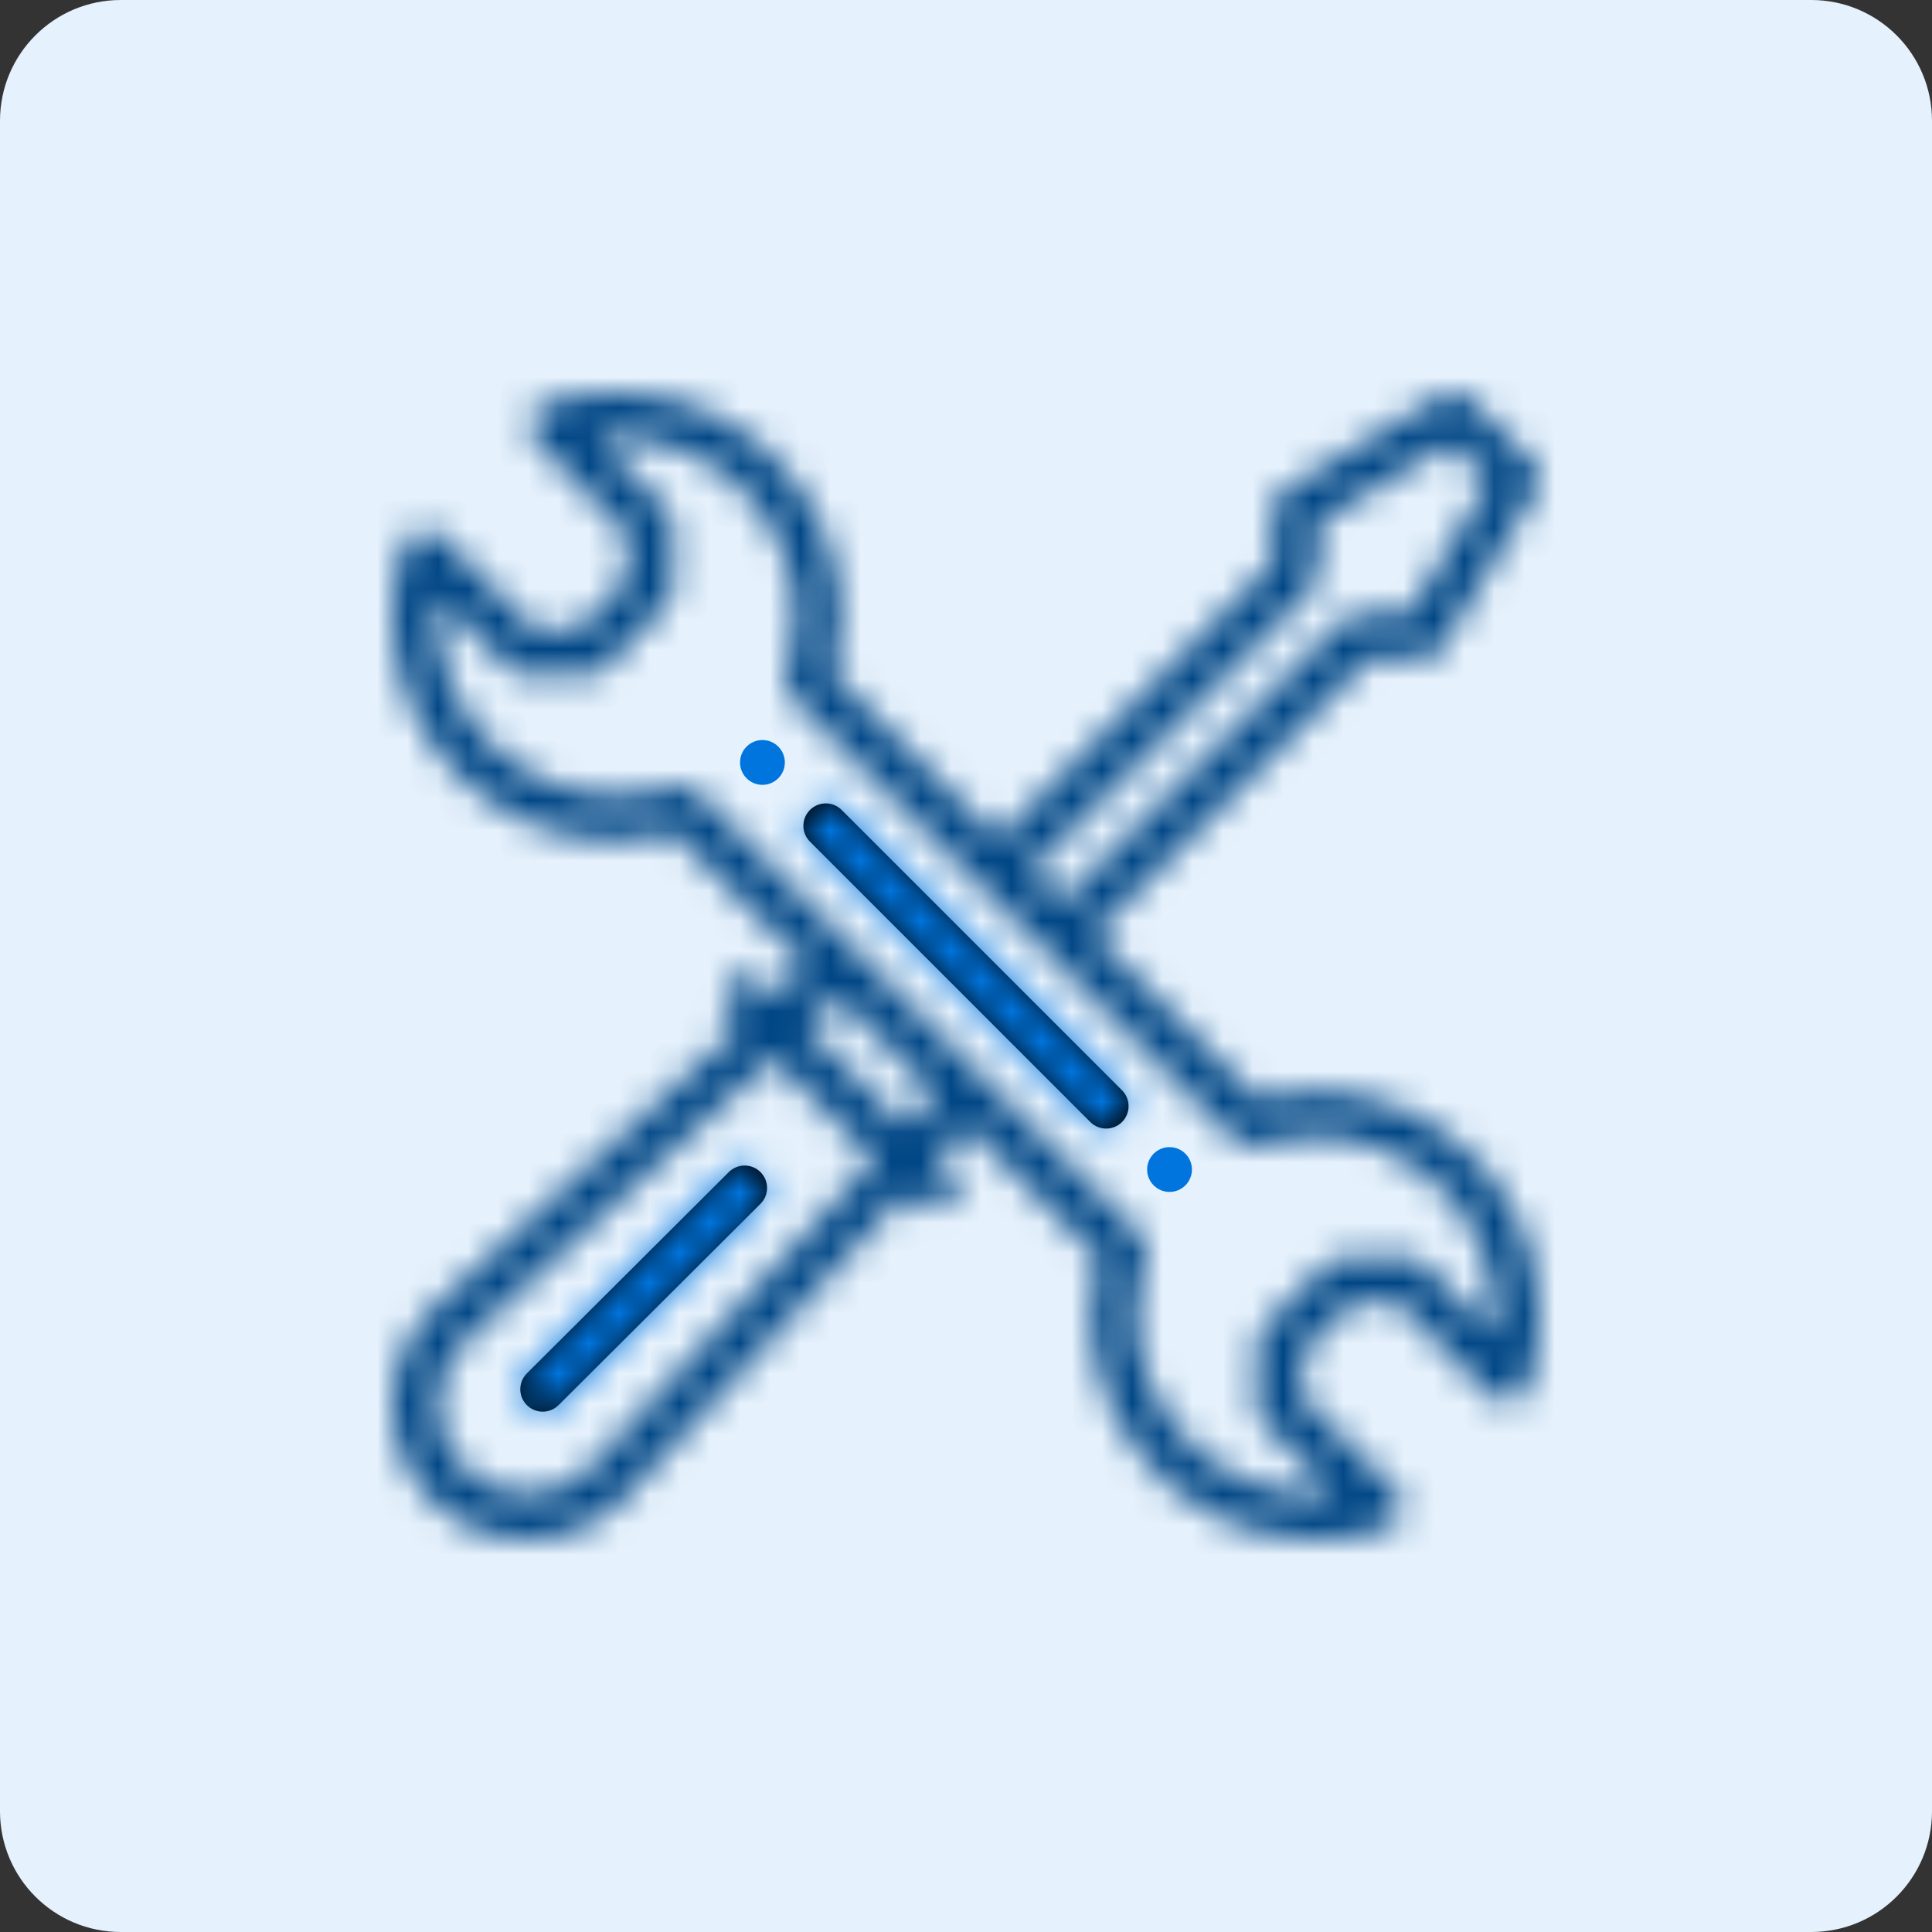
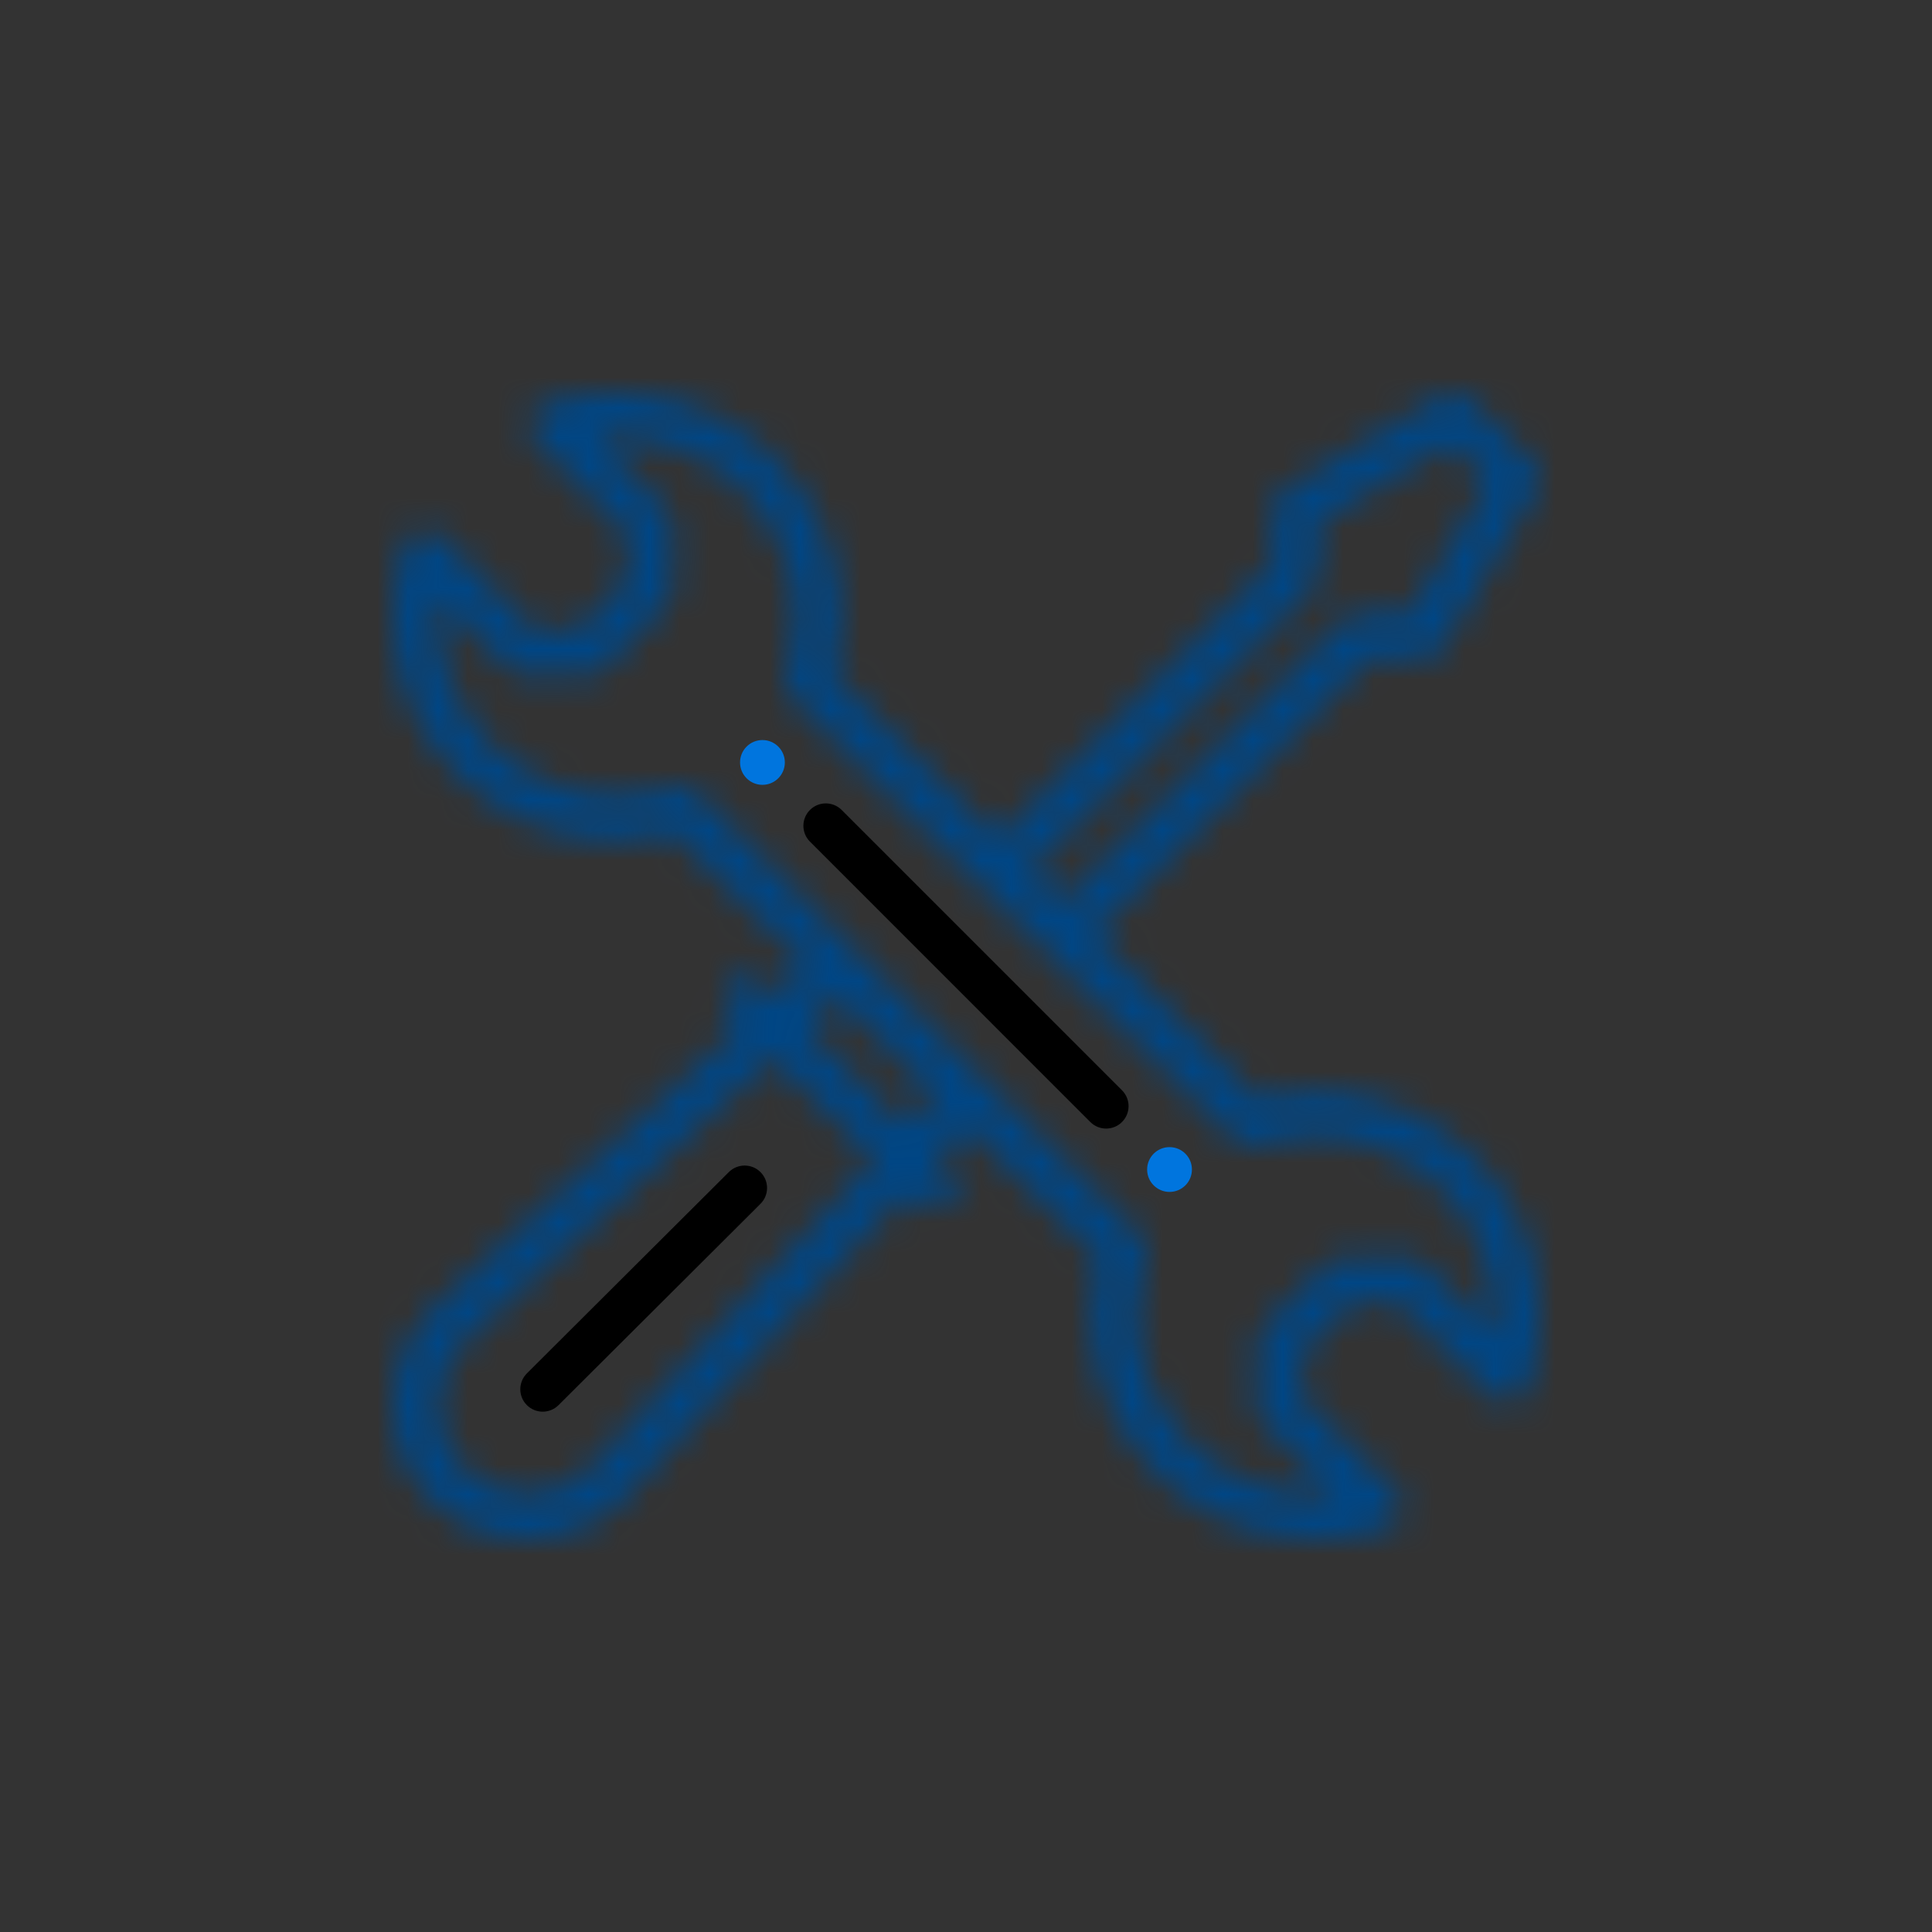
<svg xmlns="http://www.w3.org/2000/svg" width="64" height="64" viewBox="0 0 64 64" fill="none">
  <rect x="0" y="0" width="64" height="64" fill="#333333" stroke="none" />
-   <path d="M60 0H4C1.791 0 0 1.791 0 4V60C0 62.209 1.791 64 4 64H60C62.209 64 64 62.209 64 60V4C64 1.791 62.209 0 60 0Z" fill="#E5F1FC" />
  <path d="M25.257 24.515C25.666 24.515 25.999 24.846 25.999 25.257C25.999 25.666 25.666 25.999 25.257 25.999C24.846 25.999 24.515 25.666 24.515 25.257C24.515 25.159 24.534 25.063 24.571 24.973C24.608 24.882 24.663 24.801 24.732 24.732C24.801 24.663 24.883 24.608 24.973 24.571C25.063 24.534 25.159 24.515 25.257 24.515ZM38.742 38C39.153 38 39.484 38.332 39.484 38.742C39.484 38.839 39.465 38.936 39.428 39.026C39.391 39.116 39.336 39.198 39.267 39.267C39.198 39.336 39.116 39.39 39.026 39.428C38.936 39.465 38.839 39.484 38.742 39.484C38.332 39.484 38 39.152 38 38.742C38 38.332 38.332 38 38.742 38Z" fill="#0075DE" />
  <mask id="path-3-inside-1_5824_1824" fill="white">
    <path d="M13.922 17.566C14.045 17.537 14.174 17.541 14.296 17.576C14.417 17.611 14.528 17.676 14.617 17.766L17.694 20.867H19.169L20.793 19.185V17.689L17.76 14.611C17.671 14.521 17.607 14.411 17.574 14.29C17.54 14.168 17.538 14.041 17.567 13.918C17.596 13.796 17.656 13.683 17.74 13.59C17.825 13.497 17.932 13.427 18.051 13.387C18.813 13.13 19.611 13 20.422 13C22.839 13 25.035 14.127 26.447 16.093C27.768 17.933 28.176 20.187 27.592 22.345L33.059 27.812L42.167 18.683V16.891C42.167 16.763 42.2 16.637 42.263 16.526C42.327 16.414 42.417 16.321 42.527 16.255L47.775 13.106C47.917 13.021 48.083 12.985 48.248 13.006C48.412 13.026 48.565 13.1 48.682 13.218L50.781 15.316C50.898 15.433 50.972 15.586 50.992 15.751C51.013 15.915 50.977 16.081 50.892 16.223L47.744 21.471C47.678 21.581 47.585 21.672 47.473 21.735C47.362 21.798 47.236 21.831 47.108 21.831L45.317 21.832L36.208 30.961L41.654 36.407C43.812 35.824 46.068 36.231 47.908 37.554C49.872 38.965 50.999 41.16 50.999 43.578C50.999 44.388 50.869 45.186 50.612 45.947C50.571 46.067 50.501 46.175 50.407 46.26C50.313 46.345 50.2 46.405 50.076 46.433C49.953 46.462 49.825 46.459 49.703 46.424C49.581 46.389 49.471 46.323 49.382 46.233L46.305 43.132H44.822L43.132 44.822V46.306L46.233 49.382C46.323 49.471 46.388 49.582 46.423 49.703C46.458 49.825 46.462 49.954 46.433 50.077C46.404 50.2 46.345 50.314 46.26 50.408C46.175 50.501 46.067 50.572 45.947 50.612C45.185 50.869 44.388 50.999 43.577 50.999C41.16 50.999 38.965 49.873 37.553 47.908C36.231 46.068 35.823 43.812 36.407 41.654L32.032 37.281L31.03 38.369L31.49 38.828C31.78 39.118 31.78 39.588 31.49 39.878C31.2 40.168 30.731 40.168 30.441 39.878L30.024 39.462L20.623 49.673C20.616 49.681 20.609 49.688 20.602 49.695C18.862 51.435 16.044 51.435 14.304 49.695C12.568 47.959 12.568 45.133 14.304 43.397C14.311 43.389 14.319 43.382 14.327 43.375L24.554 33.992L24.143 33.58C23.853 33.291 23.853 32.821 24.143 32.531C24.433 32.241 24.902 32.241 25.192 32.531L25.649 32.988L26.739 31.987L22.344 27.592C21.717 27.759 21.071 27.844 20.422 27.844C16.329 27.844 13 24.514 13 20.422C13 19.611 13.13 18.814 13.387 18.052C13.427 17.932 13.498 17.824 13.591 17.739C13.685 17.654 13.799 17.595 13.922 17.566ZM44.483 20.566C44.623 20.426 44.811 20.355 45.008 20.355L46.687 20.354L49.321 15.956L48.042 14.677L43.651 17.312V18.99C43.651 19.187 43.573 19.375 43.435 19.514L34.108 28.862L35.158 29.911L44.483 20.566ZM25.605 35.043L15.343 44.457C14.196 45.616 14.2 47.492 15.354 48.646C16.51 49.802 18.381 49.805 19.542 48.656L28.974 38.411L25.605 35.043ZM26.7 34.038L29.98 37.318L30.982 36.23L27.79 33.038L26.7 34.038ZM20.422 26.359C21.067 26.36 21.707 26.255 22.318 26.05C22.449 26.006 22.59 25.999 22.725 26.031C22.859 26.062 22.982 26.131 23.08 26.228C26.801 29.949 34.818 37.966 37.77 40.919C37.868 41.017 37.937 41.14 37.968 41.274C38 41.409 37.993 41.55 37.949 41.681C37.332 43.513 37.627 45.467 38.759 47.042C39.888 48.614 41.644 49.515 43.577 49.515C43.794 49.515 44.01 49.503 44.224 49.48L41.867 47.141C41.797 47.072 41.742 46.99 41.705 46.9C41.667 46.809 41.648 46.712 41.648 46.614V44.515C41.648 44.318 41.726 44.129 41.865 43.99L43.99 41.865C44.129 41.726 44.318 41.648 44.514 41.648H46.614C46.712 41.648 46.809 41.667 46.9 41.705C46.99 41.742 47.072 41.798 47.141 41.867L49.48 44.224C49.503 44.01 49.515 43.794 49.515 43.577C49.515 41.644 48.614 39.888 47.042 38.759C45.467 37.627 43.513 37.332 41.68 37.949C41.549 37.993 41.409 38 41.274 37.968C41.139 37.937 41.016 37.868 40.919 37.771C40.878 37.73 26.239 23.091 26.228 23.08C26.131 22.983 26.062 22.859 26.03 22.725C25.999 22.59 26.006 22.45 26.05 22.319C26.667 20.487 26.372 18.533 25.241 16.959C24.112 15.386 22.355 14.485 20.422 14.485C20.198 14.485 19.976 14.497 19.755 14.521L22.064 16.864C22.2 17.003 22.277 17.19 22.277 17.385V19.484C22.277 19.677 22.202 19.861 22.069 20L20.018 22.125C19.949 22.196 19.866 22.253 19.774 22.292C19.683 22.331 19.584 22.351 19.484 22.351H17.384C17.287 22.351 17.19 22.332 17.099 22.294C17.009 22.257 16.927 22.201 16.858 22.132L14.519 19.775C14.496 19.989 14.484 20.205 14.484 20.422C14.484 23.696 17.148 26.359 20.422 26.359H20.422Z" />
  </mask>
  <path d="M13.922 17.566C14.045 17.537 14.174 17.541 14.296 17.576C14.417 17.611 14.528 17.676 14.617 17.766L17.694 20.867H19.169L20.793 19.185V17.689L17.76 14.611C17.671 14.521 17.607 14.411 17.574 14.29C17.54 14.168 17.538 14.041 17.567 13.918C17.596 13.796 17.656 13.683 17.74 13.59C17.825 13.497 17.932 13.427 18.051 13.387C18.813 13.13 19.611 13 20.422 13C22.839 13 25.035 14.127 26.447 16.093C27.768 17.933 28.176 20.187 27.592 22.345L33.059 27.812L42.167 18.683V16.891C42.167 16.763 42.2 16.637 42.263 16.526C42.327 16.414 42.417 16.321 42.527 16.255L47.775 13.106C47.917 13.021 48.083 12.985 48.248 13.006C48.412 13.026 48.565 13.1 48.682 13.218L50.781 15.316C50.898 15.433 50.972 15.586 50.992 15.751C51.013 15.915 50.977 16.081 50.892 16.223L47.744 21.471C47.678 21.581 47.585 21.672 47.473 21.735C47.362 21.798 47.236 21.831 47.108 21.831L45.317 21.832L36.208 30.961L41.654 36.407C43.812 35.824 46.068 36.231 47.908 37.554C49.872 38.965 50.999 41.16 50.999 43.578C50.999 44.388 50.869 45.186 50.612 45.947C50.571 46.067 50.501 46.175 50.407 46.26C50.313 46.345 50.2 46.405 50.076 46.433C49.953 46.462 49.825 46.459 49.703 46.424C49.581 46.389 49.471 46.323 49.382 46.233L46.305 43.132H44.822L43.132 44.822V46.306L46.233 49.382C46.323 49.471 46.388 49.582 46.423 49.703C46.458 49.825 46.462 49.954 46.433 50.077C46.404 50.2 46.345 50.314 46.26 50.408C46.175 50.501 46.067 50.572 45.947 50.612C45.185 50.869 44.388 50.999 43.577 50.999C41.16 50.999 38.965 49.873 37.553 47.908C36.231 46.068 35.823 43.812 36.407 41.654L32.032 37.281L31.03 38.369L31.49 38.828C31.78 39.118 31.78 39.588 31.49 39.878C31.2 40.168 30.731 40.168 30.441 39.878L30.024 39.462L20.623 49.673C20.616 49.681 20.609 49.688 20.602 49.695C18.862 51.435 16.044 51.435 14.304 49.695C12.568 47.959 12.568 45.133 14.304 43.397C14.311 43.389 14.319 43.382 14.327 43.375L24.554 33.992L24.143 33.58C23.853 33.291 23.853 32.821 24.143 32.531C24.433 32.241 24.902 32.241 25.192 32.531L25.649 32.988L26.739 31.987L22.344 27.592C21.717 27.759 21.071 27.844 20.422 27.844C16.329 27.844 13 24.514 13 20.422C13 19.611 13.13 18.814 13.387 18.052C13.427 17.932 13.498 17.824 13.591 17.739C13.685 17.654 13.799 17.595 13.922 17.566ZM44.483 20.566C44.623 20.426 44.811 20.355 45.008 20.355L46.687 20.354L49.321 15.956L48.042 14.677L43.651 17.312V18.99C43.651 19.187 43.573 19.375 43.435 19.514L34.108 28.862L35.158 29.911L44.483 20.566ZM25.605 35.043L15.343 44.457C14.196 45.616 14.2 47.492 15.354 48.646C16.51 49.802 18.381 49.805 19.542 48.656L28.974 38.411L25.605 35.043ZM26.7 34.038L29.98 37.318L30.982 36.23L27.79 33.038L26.7 34.038ZM20.422 26.359C21.067 26.36 21.707 26.255 22.318 26.05C22.449 26.006 22.59 25.999 22.725 26.031C22.859 26.062 22.982 26.131 23.08 26.228C26.801 29.949 34.818 37.966 37.77 40.919C37.868 41.017 37.937 41.14 37.968 41.274C38 41.409 37.993 41.55 37.949 41.681C37.332 43.513 37.627 45.467 38.759 47.042C39.888 48.614 41.644 49.515 43.577 49.515C43.794 49.515 44.01 49.503 44.224 49.48L41.867 47.141C41.797 47.072 41.742 46.99 41.705 46.9C41.667 46.809 41.648 46.712 41.648 46.614V44.515C41.648 44.318 41.726 44.129 41.865 43.99L43.99 41.865C44.129 41.726 44.318 41.648 44.514 41.648H46.614C46.712 41.648 46.809 41.667 46.9 41.705C46.99 41.742 47.072 41.798 47.141 41.867L49.48 44.224C49.503 44.01 49.515 43.794 49.515 43.577C49.515 41.644 48.614 39.888 47.042 38.759C45.467 37.627 43.513 37.332 41.68 37.949C41.549 37.993 41.409 38 41.274 37.968C41.139 37.937 41.016 37.868 40.919 37.771C40.878 37.73 26.239 23.091 26.228 23.08C26.131 22.983 26.062 22.859 26.03 22.725C25.999 22.59 26.006 22.45 26.05 22.319C26.667 20.487 26.372 18.533 25.241 16.959C24.112 15.386 22.355 14.485 20.422 14.485C20.198 14.485 19.976 14.497 19.755 14.521L22.064 16.864C22.2 17.003 22.277 17.19 22.277 17.385V19.484C22.277 19.677 22.202 19.861 22.069 20L20.018 22.125C19.949 22.196 19.866 22.253 19.774 22.292C19.683 22.331 19.584 22.351 19.484 22.351H17.384C17.287 22.351 17.19 22.332 17.099 22.294C17.009 22.257 16.927 22.201 16.858 22.132L14.519 19.775C14.496 19.989 14.484 20.205 14.484 20.422C14.484 23.696 17.148 26.359 20.422 26.359H20.422Z" fill="black" stroke="#004685" stroke-width="5" mask="url(#path-3-inside-1_5824_1824)" />
  <mask id="path-4-inside-2_5824_1824" fill="white">
-     <path d="M27.881 26.831L37.168 36.118C37.458 36.408 37.458 36.878 37.168 37.168C36.878 37.458 36.408 37.458 36.118 37.168L26.831 27.88C26.541 27.591 26.541 27.121 26.831 26.831C27.121 26.541 27.591 26.541 27.881 26.831V26.831ZM18.502 46.547C18.212 46.836 17.742 46.836 17.452 46.545C17.163 46.255 17.163 45.785 17.454 45.495L24.143 38.827C24.434 38.538 24.904 38.538 25.193 38.829C25.483 39.119 25.482 39.589 25.192 39.878L18.502 46.547Z" />
-   </mask>
+     </mask>
  <path d="M27.881 26.831L37.168 36.118C37.458 36.408 37.458 36.878 37.168 37.168C36.878 37.458 36.408 37.458 36.118 37.168L26.831 27.88C26.541 27.591 26.541 27.121 26.831 26.831C27.121 26.541 27.591 26.541 27.881 26.831V26.831ZM18.502 46.547C18.212 46.836 17.742 46.836 17.452 46.545C17.163 46.255 17.163 45.785 17.454 45.495L24.143 38.827C24.434 38.538 24.904 38.538 25.193 38.829C25.483 39.119 25.482 39.589 25.192 39.878L18.502 46.547Z" fill="black" />
  <path d="M27.881 26.831H25.381V20.795L29.648 25.063L27.881 26.831ZM37.168 36.118L35.4 37.886L35.4 37.886L37.168 36.118ZM37.168 37.168L38.936 38.935L38.936 38.935L37.168 37.168ZM36.118 37.168L37.886 35.4L37.886 35.4L36.118 37.168ZM26.831 27.88L28.598 26.111L28.599 26.112L26.831 27.88ZM27.881 26.831H30.381V32.866L26.113 28.599L27.881 26.831ZM18.502 46.547L16.737 44.776L16.737 44.776L18.502 46.547ZM17.452 46.545L15.681 48.31L15.681 48.31L17.452 46.545ZM17.454 45.495L15.689 43.725L15.689 43.725L17.454 45.495ZM24.143 38.827L25.909 40.597L25.908 40.597L24.143 38.827ZM25.193 38.829L23.423 40.594L23.422 40.593L25.193 38.829ZM25.192 39.878L26.957 41.649L26.956 41.649L25.192 39.878ZM27.881 26.831L29.648 25.063L38.936 34.35L37.168 36.118L35.4 37.886L26.113 28.598L27.881 26.831ZM37.168 36.118L38.936 34.35C40.202 35.617 40.201 37.669 38.936 38.935L37.168 37.168L35.4 35.4C34.714 36.086 34.713 37.199 35.4 37.886L37.168 36.118ZM37.168 37.168L38.936 38.935C37.67 40.202 35.617 40.202 34.35 38.935L36.118 37.168L37.886 35.4C37.2 34.713 36.087 34.713 35.4 35.4L37.168 37.168ZM36.118 37.168L34.35 38.935L25.063 29.648L26.831 27.88L28.599 26.112L37.886 35.4L36.118 37.168ZM26.831 27.88L25.064 29.649C23.796 28.382 23.797 26.329 25.063 25.063L26.831 26.831L28.599 28.599C29.284 27.913 29.286 26.799 28.598 26.111L26.831 27.88ZM26.831 26.831L25.063 25.063C26.329 23.797 28.382 23.797 29.648 25.063L27.881 26.831L26.113 28.599C26.799 29.285 27.912 29.285 28.599 28.599L26.831 26.831ZM27.881 26.831H25.381V26.831H27.881H30.381V26.831H27.881ZM18.502 46.547L20.267 48.317C19 49.58 16.948 49.58 15.681 48.31L17.452 46.545L19.222 44.78C18.536 44.091 17.423 44.092 16.737 44.776L18.502 46.547ZM17.452 46.545L15.681 48.31C14.417 47.041 14.421 44.989 15.689 43.725L17.454 45.495L19.219 47.266C19.906 46.581 19.908 45.468 19.222 44.78L17.452 46.545ZM17.454 45.495L15.689 43.725L22.379 37.056L24.143 38.827L25.908 40.597L19.219 47.266L17.454 45.495ZM24.143 38.827L22.378 37.056C23.647 35.792 25.701 35.795 26.964 37.065L25.193 38.829L23.422 40.593C24.107 41.281 25.221 41.283 25.909 40.597L24.143 38.827ZM25.193 38.829L26.963 37.063C28.228 38.332 28.224 40.385 26.957 41.649L25.192 39.878L23.427 38.108C22.739 38.793 22.737 39.907 23.423 40.594L25.193 38.829ZM25.192 39.878L26.956 41.649L20.267 48.317L18.502 46.547L16.737 44.776L23.427 38.108L25.192 39.878Z" fill="#0075DE" mask="url(#path-4-inside-2_5824_1824)" />
</svg>